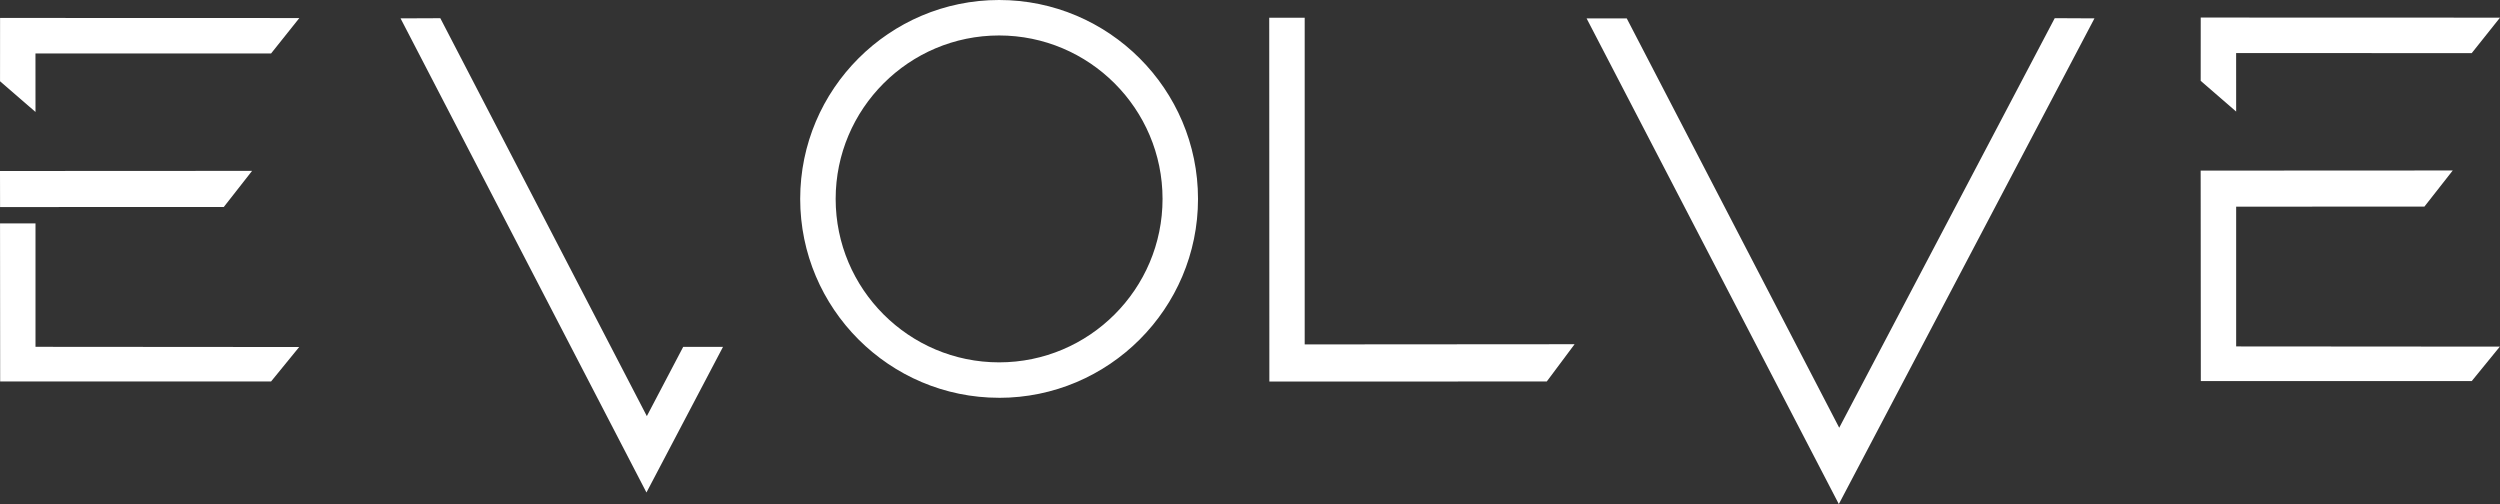
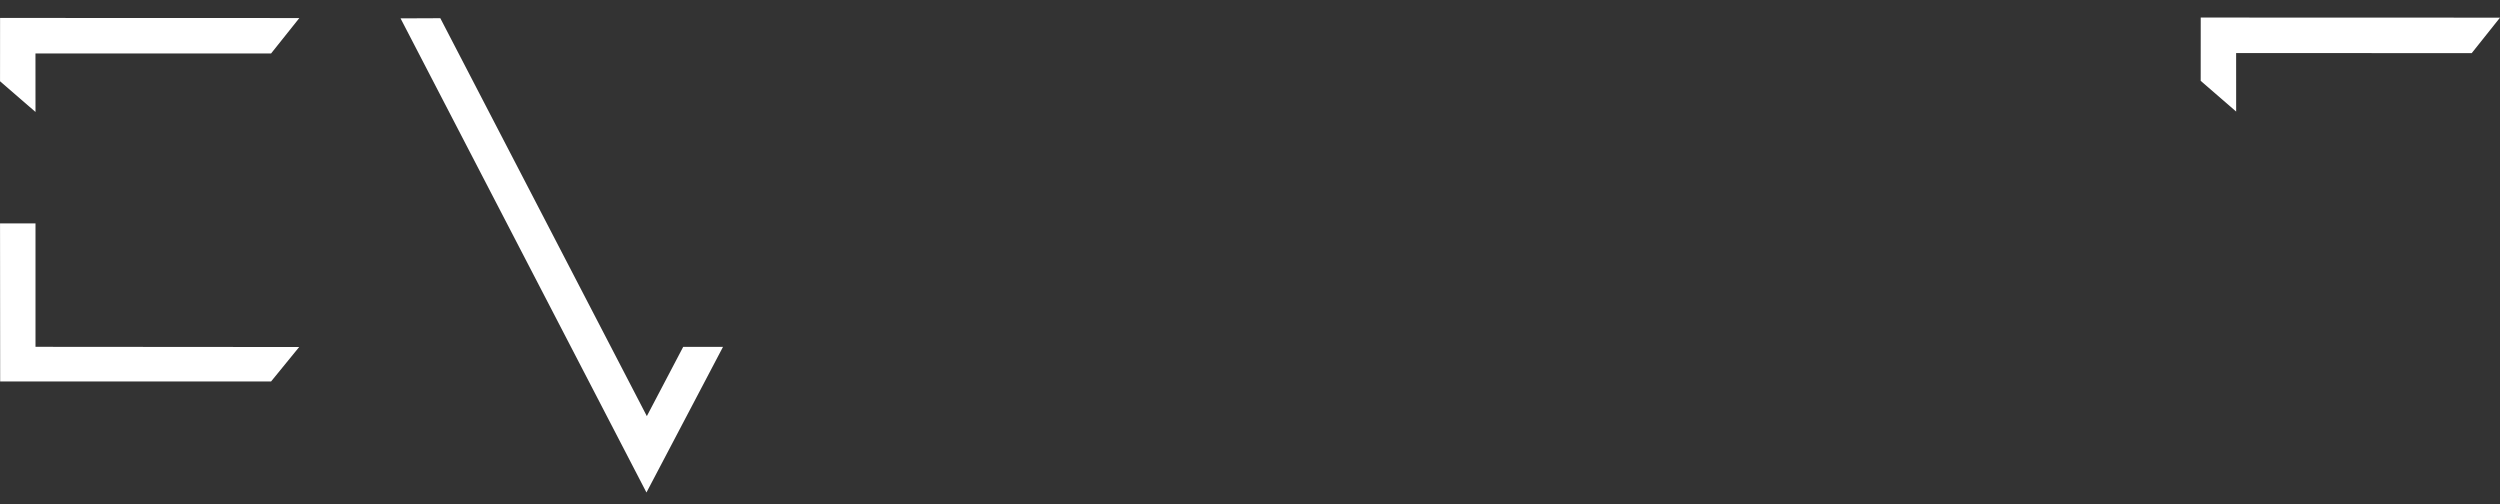
<svg xmlns="http://www.w3.org/2000/svg" id="Layer_2" viewBox="0 0 767.69 154.79">
  <rect x="0" y="0" width="767.69" height="154.79" fill="#333333" stroke="none" />
  <defs>
    <style>.cls-1{fill:#fff;}</style>
  </defs>
-   <polygon class="cls-1" points=".02 63.58 0 52.51 77.41 52.47 68.72 63.56 .02 63.58" />
-   <path class="cls-1" d="M306.8,122.15c-33.68,0-61.08-27.4-61.08-61.08S273.13,0,306.8,0s61.08,27.4,61.08,61.08-27.4,61.08-61.08,61.08ZM306.8,10.89c-27.67,0-50.19,22.51-50.19,50.19s22.51,50.19,50.19,50.19,50.19-22.51,50.19-50.19-22.51-50.19-50.19-50.19Z" />
-   <polygon class="cls-1" points="474.98 117.14 389.79 117.17 389.75 5.44 400.64 5.44 400.64 105.76 483.52 105.7 474.98 117.14" />
-   <polygon class="cls-1" points="564.66 154.79 487.2 5.64 499.53 5.64 564.78 131.35 630.96 5.58 643.16 5.64 564.66 154.79" />
  <polygon class="cls-1" points="10.9 34.38 .01 24.95 .02 5.51 91.92 5.54 83.24 16.42 10.89 16.42 10.9 34.38" />
  <polygon class="cls-1" points=".05 117.14 .01 68.61 10.9 68.61 10.9 106.5 91.87 106.56 83.24 117.14 .05 117.14" />
  <polygon class="cls-1" points="222.02 106.51 198.51 151.23 123 5.64 135.21 5.59 198.63 127.78 209.79 106.52 222.02 106.51" />
  <polygon class="cls-1" points="686.67 34.26 675.78 24.83 675.79 5.39 767.69 5.42 759.01 16.31 686.66 16.3 686.67 34.26" />
-   <polygon class="cls-1" points="686.67 106.38 686.67 63.46 744.48 63.44 753.18 52.35 675.77 52.39 675.78 62.49 675.78 62.49 675.82 117.02 759.01 117.02 767.64 106.44 686.67 106.38" />
</svg>